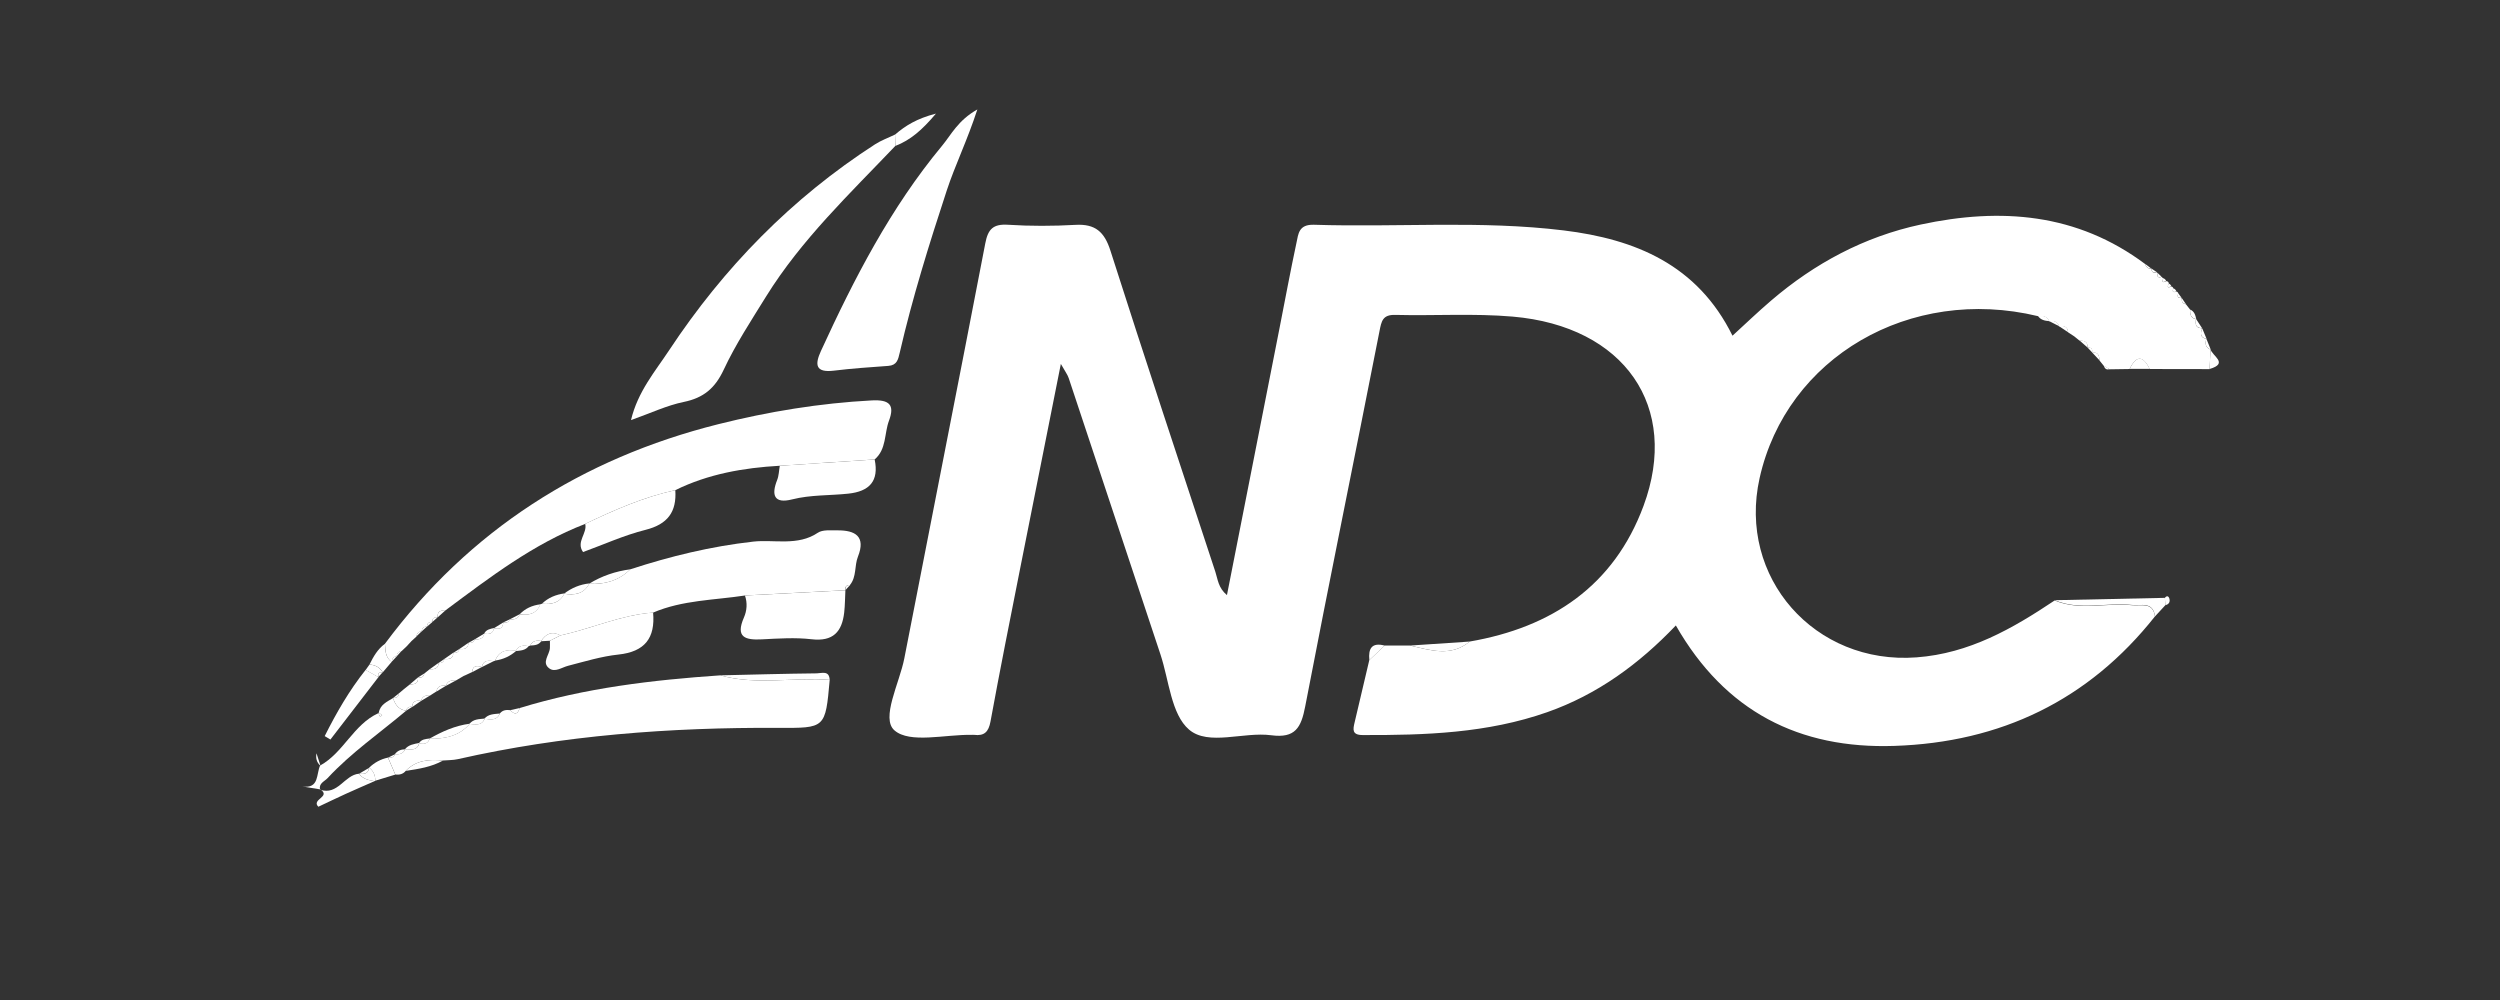
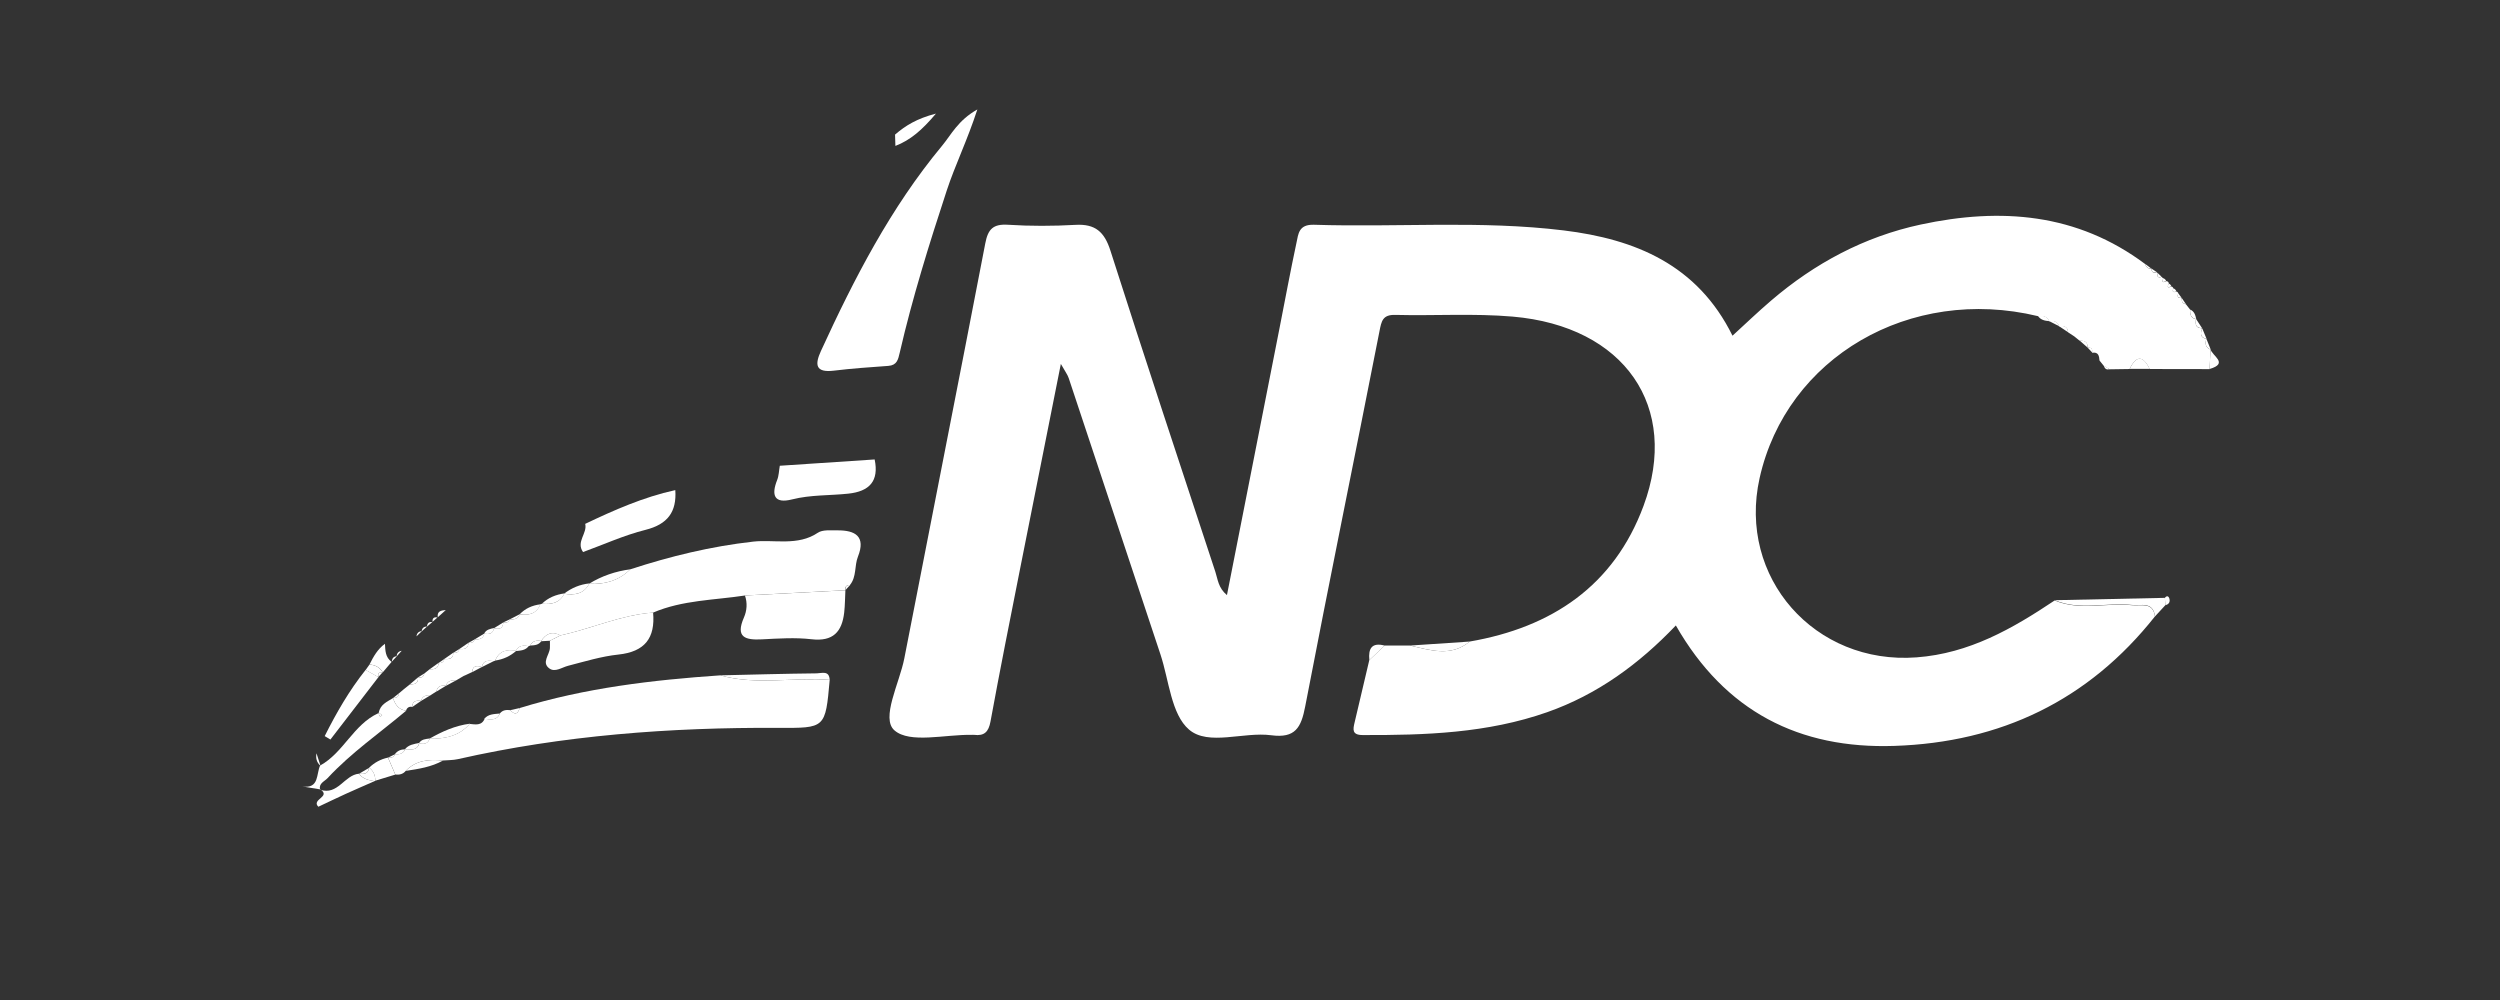
<svg xmlns="http://www.w3.org/2000/svg" id="Layer_1" viewBox="0 0 500 200">
  <rect x="0" y="0" width="500" height="200" fill="#333333" stroke="none" />
  <defs>
    <style>.cls-1{fill:#fff;}</style>
  </defs>
  <path class="cls-1" d="M431,123.27c-13.3,16.82-30.91,25.21-52.13,25.91-19,.64-33.85-6.86-43.7-24.09-7.34,7.7-15.69,13.82-25.74,17.35-11.96,4.2-24.38,4.61-36.87,4.57-2.22,0-1.96-1.15-1.64-2.52,.97-4.16,1.96-8.32,2.94-12.48,1.03-.97,2.06-1.93,3.08-2.9,1.7,0,3.39,0,5.09,0,4.05,.93,8.13,2.33,11.9-.8,16.44-2.84,28.85-11.16,34.77-27.12,7.36-19.86-3.81-35.93-26.16-37.87-7.78-.67-15.65-.14-23.47-.34-2.57-.07-2.78,1.26-3.18,3.29-4.91,25.02-10.04,49.99-14.85,75.02-.81,4.23-1.98,6.4-6.79,5.76-5.55-.74-12.56,2.19-16.44-1.13-3.59-3.07-4-9.88-5.73-15.07-6.13-18.4-12.21-36.82-18.34-55.23-.25-.74-.76-1.39-1.57-2.84-2.81,14.12-5.48,27.44-8.11,40.76-2.03,10.25-4.08,20.49-5.96,30.76-.39,2.1-1.25,2.92-3.28,2.67-.16-.02-.33,0-.5,0-5.31-.1-12.33,1.78-15.42-.89-2.78-2.4,.99-9.43,1.96-14.39,5.38-27.68,10.87-55.35,16.2-83.04,.54-2.83,1.57-3.89,4.55-3.7,4.48,.29,9,.27,13.48,.02,3.95-.23,5.79,1.39,6.99,5.14,6.86,21.47,13.95,42.87,21,64.28,.48,1.45,.56,3.18,2.31,4.63,3.56-18.08,7.04-35.73,10.51-53.37,1.12-5.7,2.18-11.41,3.39-17.08,.39-1.81,.44-3.72,3.52-3.62,16.63,.54,33.32-.9,49.91,1.13,14.33,1.75,26.76,6.85,33.78,21.06,2.68-2.45,5.14-4.82,7.73-7.03,8.73-7.47,18.62-12.77,29.9-15.2,16.01-3.44,31.27-2.3,44.91,7.9,.18,.62,.58,.96,1.25,.94l-.25,.17s.22-.21,.22-.21c.06,.69,.39,.97,1.07,.72,0,0,.23,.21,.23,.22-.19,.7,.04,.97,.76,.72,0,0,.32,.3,.32,.3-.26,.69-.16,.98,.6,.55,.33,.02,.51,.19,.53,.52-.41,.73-.19,.87,.52,.56,.2,.05,.33,.18,.38,.38-.26,.67-.06,.89,.62,.63,.2,.05,.32,.18,.37,.37-.3,.7-.02,.97,.69,.92l-.19,.18s.23-.12,.23-.12c-.13,.68,.16,1.06,.82,1.2,0,0-.07-.07-.07-.07,.31,.4,.62,.79,.93,1.19,0,0-.04-.05-.04-.05-.04,.92,.1,1.73,1.22,1.91,0,0-.05-.05-.05-.05-.15,.98-.14,1.86,1.21,1.85l-.2,.16s.24-.11,.24-.11c-.41,.99-.44,1.83,.87,2.1,0,0-.05-.05-.05-.05-.28,.96-.22,1.78,.88,2.19,0,0-.05-.08-.05-.08-.06,1.32-.12,2.64-.18,3.97-4,0-7.99-.01-11.99-.02-1.34-2.74-2.67-2.73-4.01,0-1.34,.02-2.68,.04-4.02,.06-.39-.24-.78-.49-1.17-.73-.28-.34-.55-.68-.83-1.03-.07-.9-.21-1.75-1.45-1.55,0,0-.05-.06-.05-.06,.14-.72-.16-1.04-.89-.94,.08-.08,.16-.16,.24-.24-.09,.07-.17,.15-.26,.22,.12-1.23-.71-1.38-1.63-1.44-.34-.27-.68-.55-1.01-.82-.43-.28-.85-.56-1.28-.84,0,0,.05,.06,.05,.06-.08-1.24-.92-1.33-1.87-1.25,0,0,.08,.05,.08,.05-.33-1.04-1.14-1.18-2.07-1.06,0,0,.09,.05,.09,.05-.43-1.07-1.31-1.15-2.28-1.06-25.56-6.14-50.26,8.24-55.65,32.4-4.44,19.88,11.05,37.38,31.39,35.85,10.56-.79,19.18-5.74,27.62-11.38,5.05,2.13,10.34,.4,15.48,.95,1.81,.19,4.19-.75,4.59,2.28Z" />
-   <path class="cls-1" d="M76.99,128.75c16.89-22.72,39.38-37.06,66.66-43.91,10.05-2.52,20.32-4.21,30.74-4.76,3.5-.18,4.59,.9,3.41,4.05-.97,2.58-.47,5.71-2.87,7.76-6.32,.42-12.64,.84-18.97,1.26-7.25,.41-14.31,1.64-20.9,4.88-6.33,1.38-12.21,3.97-18.02,6.75-10.37,4-19.08,10.7-27.88,17.24-.91,.06-1.78,.18-1.61,1.45l-.18-.18s.12,.23,.12,.23c-.71-.15-1.04,.15-.99,.87l-.26-.26s.23,.29,.23,.29c-.69-.08-1.04,.23-1.07,.92l-.28-.27s.3,.25,.3,.25c-.67,0-1.03,.33-1.1,.99,0,0,.06-.06,.06-.06-.65,.05-1.01,.4-1.08,1.05,0,0,.07-.06,.07-.06-.37,.34-.75,.68-1.12,1.02,0,0,.08-.08,.08-.08-.34,.37-.68,.74-1.02,1.11,0,0,.06-.06,.06-.06-.37,.35-.73,.69-1.1,1.04,0,0,.08-.08,.08-.08-.64,.1-.98,.47-1.01,1.12,0,0,.06-.06,.06-.06-.66,.06-1,.42-1.01,1.08,0,0-.05,.07-.05,.07-1.26-.91-1.27-2.28-1.34-3.62Z" />
  <path class="cls-1" d="M148.99,119.1c-6.16,.94-12.5,.91-18.37,3.42-6.43,.48-12.31,3.2-18.53,4.57-1.7-.94-2.93-.34-3.9,1.17,0,0,.09-.06,.09-.06-.95-.18-1.77-.05-2.25,.92,0,0-.27,.1-.27,.1-1.06-.16-2.06-.19-2.59,1.01,0,0,.1-.06,.1-.06-1.88-.35-3.44-.03-4.23,1.96,0,0-.27,.1-.27,.09-1.08-.13-2.13-.22-2.41,1.21l-.23-.29s.26,.26,.26,.26c-1-.29-1.86-.33-1.97,1.04l-.39-.14s.4,.11,.4,.11c-.46,.22-.93,.43-1.39,.65,0,0-.29,.12-.29,.12-.54,.32-1.08,.63-1.62,.95,0,0,.08-.04,.08-.04-.92-.08-1.72,.07-2.04,1.1,0,0,.08-.06,.08-.06-.94-.08-1.77,.02-1.96,1.19,0,0,.08-.09,.08-.09-.42,.27-.85,.55-1.27,.82,0,0,.05-.02,.05-.02-.9-.02-1.69,.15-1.96,1.18,0,0,.08-.06,.08-.06-.96-.08-1.81-.01-1.84,1.26l-.35-.24s.38,.2,.37,.2c-.66-.11-1.07,.18-1.26,.8,0,0,.06-.05,.06-.05-1.53-.16-2.21-1.21-2.65-2.52,0,0,.07-.05,.07-.05,.68,.08,1.05-.23,1.13-.91,0,0-.05,.06-.05,.06,.39-.33,.77-.65,1.16-.98,0,0-.09,.08-.09,.08,.4-.32,.79-.64,1.19-.95,0,0-.06,.04-.06,.04,.92-.03,1.78-.13,1.64-1.4,0,0,.06-.04,.06-.04,.68,.18,1.07-.1,1.22-.76,0,0-.09,.08-.09,.08,.4-.32,.79-.64,1.19-.96,0,0-.06,.05-.06,.05,.94,.02,1.78-.09,1.82-1.31,0,0-.05,.06-.05,.06,.66,.07,1.06-.23,1.23-.86,0,0-.07,.06-.07,.06,.95,.06,1.81,0,1.82-1.28l.43,.21s-.43-.19-.43-.19c.66,.12,1.07-.16,1.26-.79,0,0-.07,.05-.07,.05,.95,.06,1.81-.01,1.84-1.27l.34,.24s-.36-.21-.36-.21c.64,.12,1.06-.15,1.31-.73,0,0-.07,.04-.07,.04,.92,.04,1.73-.1,1.96-1.19,0,0-.07,.06-.07,.06,.96,.13,1.81,.07,1.99-1.15,0,0-.05,.05-.05,.05,.98,.19,1.86,.21,1.87-1.16l.24,.39s-.2-.41-.2-.41c.64,.2,1.06-.05,1.33-.62,0,0-.07,.03-.07,.03,.9,.06,1.7-.08,2.06-1.06,0,0-.08,.05-.08,.05,1.83,.24,3.39-.07,4.16-2.01,0,0,.29-.1,.3-.1,1.9,.16,3.59-.12,4.52-2.07,0,0-.09,.06-.09,.06,2.11,.33,3.99,.09,5.08-2.06,0,0-.08,.07-.08,.07,3.15,.17,5.97-.62,8.26-2.89,8.04-2.62,16.1-4.59,24.63-5.55,4.12-.46,8.9,.94,12.9-1.77,.97-.65,2.58-.46,3.9-.48,3.6-.03,5.73,1.21,4.12,5.26-.73,1.84-.24,4.01-1.6,5.67-.69,0-1.02,.33-.94,1.03,0,0,0,.02,0,.02-6.7,.35-13.4,.7-20.09,1.05Z" />
  <path class="cls-1" d="M99.97,142.7c.54-.7,1.29-.76,2.09-.67,.88,.98,1.5,.85,1.87-.42,13.08-4.02,26.55-5.61,40.13-6.54,7.22,2.04,14.6,.33,21.88,.91-.86,9.72-.86,9.64-10.31,9.59-21.56-.1-42.97,1.48-64.06,6.26-.96,.22-1.97,.18-2.96,.27-2.76-.28-5.38-.08-7.46,2.07-.54,.67-1.27,.82-2.08,.74-.49-1.13-.97-2.26-1.46-3.39,0,0,.07-.04,.07-.04,.64,.18,1.07-.07,1.34-.65,0,0-.06,.03-.06,.03,.89,.05,1.68-.09,2.08-1.02,0,0-.06,.03-.06,.03,1.15-.01,2.48,.36,2.89-1.3,0,0-.08,.07-.08,.07,.96,.23,1.8,.17,2.16-.96,0,0-.09,.06-.09,.06,3.09,.03,5.98-.48,8.12-3.02,0,0-.1,.05-.1,.06,1.19,.1,2.46,.44,3.08-1.09,0,0-.1,.06-.1,.06,1.21,.14,2.48,.45,3.12-1.07Z" />
-   <path class="cls-1" d="M179.08,29.17c-9.15,9.6-18.81,18.76-25.87,30.14-2.97,4.8-6.09,9.55-8.47,14.64-1.73,3.7-4.03,5.63-7.99,6.44-3.37,.69-6.57,2.22-10.55,3.63,1.36-5.71,4.84-9.75,7.63-13.97,10.9-16.49,24.49-30.41,41.17-41.18,1.24-.8,2.67-1.31,4.01-1.96,.02,.75,.05,1.5,.07,2.25Z" />
  <path class="cls-1" d="M195.47,21.89c-2.03,6.24-4.44,11.1-6.13,16.24-3.51,10.7-6.86,21.42-9.39,32.39-.33,1.41-.55,2.53-2.3,2.66-3.63,.26-7.26,.51-10.87,.95-3.72,.45-3.84-1.22-2.59-3.94,6.66-14.51,13.95-28.66,24.21-41.02,1.86-2.24,3.17-5.08,7.07-7.28Z" />
  <path class="cls-1" d="M148.99,119.1c6.7-.35,13.4-.7,20.09-1.05-.08,1.48-.07,2.97-.24,4.45-.44,3.86-2.22,5.85-6.53,5.35-3.27-.38-6.62-.15-9.93,.02-3.33,.17-5.34-.39-3.59-4.38,.59-1.35,.72-2.89,.2-4.38Z" />
  <path class="cls-1" d="M112.09,127.08c6.21-1.36,12.09-4.09,18.53-4.57,.46,5.08-1.64,7.84-6.93,8.4-3.4,.36-6.74,1.39-10.08,2.25-1.26,.33-2.6,1.36-3.74,.53-1.61-1.18,.02-2.69,.11-4.06,.03-.49,0-.99,0-1.48,.7-.36,1.41-.71,2.11-1.07Z" />
  <path class="cls-1" d="M155.96,93.15c6.32-.42,12.64-.84,18.97-1.26,.9,4.33-1.04,6.39-5.27,6.84-3.74,.4-7.52,.21-11.24,1.15-3.58,.91-4.2-.82-2.99-3.88,.35-.88,.36-1.9,.53-2.85Z" />
  <path class="cls-1" d="M117.04,104.77c5.81-2.77,11.69-5.36,18.02-6.75,.3,4.36-1.53,6.84-5.96,7.95-4.26,1.07-8.32,2.92-12.49,4.44-1.46-2.05,.9-3.74,.43-5.64Z" />
  <path class="cls-1" d="M78.6,139.61c.44,1.31,1.12,2.35,2.65,2.52-5.28,4.46-11.01,8.4-15.74,13.5-.62,.67-1.8,1.02-1.5,2.31l.06-.06c-1.2-.2-2.41-.39-3.61-.59,3.47,.51,2.74-2.54,3.6-4.26l-.04,.08c4.69-2.58,6.66-8.18,11.62-10.46,.26,.15,.15,1.03,.79,.4-.22-.17-.45-.34-.67-.52,.28-1.62,1.65-2.18,2.84-2.91Z" />
  <path class="cls-1" d="M75.69,135.42c-3.2,4.16-6.4,8.33-9.61,12.49-.38-.23-.76-.46-1.14-.69,2.32-4.63,4.9-9.12,8.18-13.24,.85,.48,1.71,.96,2.56,1.43Z" />
  <path class="cls-1" d="M64.01,157.93c3.54,1.24,4.87-2.95,7.8-3.19,.75,1.08,1.92,1.29,3.1,1.49-1.9,.84-3.82,1.66-5.71,2.52-1.87,.85-3.73,1.75-5.53,2.6-1.49-1.49,2.61-1.98,.4-3.48,0,0-.06,.06-.06,.06Z" />
  <path class="cls-1" d="M431,123.27c-.4-3.04-2.77-2.09-4.59-2.28-5.15-.55-10.43,1.18-15.48-.95,7.35-.16,14.7-.31,22.05-.47,.03,.49,.05,.98,.08,1.48-.68,.74-1.37,1.48-2.05,2.22Z" />
  <path class="cls-1" d="M165.94,135.98c-7.28-.58-14.66,1.13-21.88-.91,6.44-.15,12.88-.33,19.31-.4,.95-.01,2.5-.64,2.56,1.31Z" />
  <path class="cls-1" d="M179.08,29.17c-.02-.75-.05-1.5-.07-2.25,2.07-1.78,4.32-3.2,8.18-4.2-2.81,3.34-5.12,5.3-8.1,6.46Z" />
  <path class="cls-1" d="M293.94,128.31c-3.77,3.13-7.85,1.73-11.9,.8,3.97-.27,7.93-.54,11.9-.8Z" />
  <path class="cls-1" d="M77.6,151.53c.49,1.13,.97,2.26,1.46,3.39-1.33,.41-2.66,.81-4,1.22,0-1.06-.36-1.95-1.24-2.6,1.07-1.03,2.32-1.71,3.78-2.02Z" />
  <path class="cls-1" d="M93.97,144.74c-2.14,2.54-5.03,3.05-8.12,3.02,2.54-1.45,5.18-2.64,8.12-3.02Z" />
  <path class="cls-1" d="M126.07,113.86c-2.29,2.28-5.11,3.07-8.26,2.89,2.54-1.56,5.31-2.5,8.26-2.89Z" />
  <path class="cls-1" d="M76.99,128.75c.07,1.35,.07,2.72,1.34,3.62-.59,.7-1.18,1.39-1.77,2.09-.6-1.01-1.52-1.47-2.66-1.56,.78-1.57,1.63-3.09,3.1-4.15Z" />
  <path class="cls-1" d="M81.14,154.18c2.08-2.15,4.7-2.36,7.46-2.07-2.32,1.3-4.89,1.68-7.46,2.07Z" />
  <path class="cls-1" d="M425.93,73.78c1.34-2.73,2.67-2.74,4.01,0-1.34,0-2.67,0-4.01,0Z" />
  <path class="cls-1" d="M64.06,153.02c-.27-.83-.54-1.66-.76-2.36-.16,.82-.05,1.71,.72,2.44,0,0,.04-.08,.04-.08Z" />
  <path class="cls-1" d="M117.89,116.68c-1.1,2.16-2.98,2.39-5.08,2.06,1.5-1.16,3.19-1.86,5.08-2.06Z" />
  <path class="cls-1" d="M108.08,120.86c-.77,1.95-2.33,2.25-4.16,2.01,1.13-1.2,2.55-1.8,4.16-2.01Z" />
  <path class="cls-1" d="M441.92,73.8c.06-1.32,.12-2.64,.18-3.97,.27,1.34,3.74,2.82-.18,3.97Z" />
  <path class="cls-1" d="M99.04,132.11c.79-1.99,2.35-2.31,4.23-1.96-1.21,1.08-2.62,1.73-4.23,1.96Z" />
  <path class="cls-1" d="M112.09,127.08c-.7,.36-1.41,.71-2.11,1.07-.59,.03-1.19,.07-1.78,.1,.96-1.51,2.2-2.11,3.9-1.17Z" />
  <path class="cls-1" d="M112.9,118.68c-.93,1.95-2.62,2.24-4.52,2.07,1.26-1.22,2.81-1.84,4.52-2.07Z" />
  <path class="cls-1" d="M276.95,129.12c-1.03,.97-2.06,1.93-3.08,2.9-.24-2.32,.49-3.59,3.08-2.9Z" />
  <path class="cls-1" d="M73.89,132.91c1.14,.08,2.06,.55,2.66,1.56,0,0-.05,.03-.05,.03-.71-.11-1,.15-.79,.87,0,0-.03,.06-.03,.06-.85-.48-1.71-.96-2.56-1.43,.26-.36,.51-.72,.77-1.08Z" />
  <path class="cls-1" d="M73.83,153.54c.88,.64,1.23,1.54,1.24,2.6,0,0-.15,.09-.15,.09-1.18-.19-2.34-.41-3.1-1.49,0,0,.02,0,.02,0,.96,.12,1.81,.06,1.98-1.17v-.03Z" />
  <path class="cls-1" d="M99.97,142.7c-.64,1.52-1.91,1.21-3.12,1.07,.82-1,2-.94,3.12-1.07Z" />
-   <path class="cls-1" d="M96.95,143.71c-.61,1.53-1.89,1.19-3.08,1.09,.79-1.02,1.97-.96,3.08-1.09Z" />
  <path class="cls-1" d="M83.85,148.59c-.41,1.66-1.74,1.28-2.89,1.3,.73-.96,1.83-1.08,2.89-1.3Z" />
  <path class="cls-1" d="M94.43,134.43c.11-1.37,.97-1.33,1.97-1.04-.66,.35-1.31,.7-1.97,1.04Z" />
  <path class="cls-1" d="M87.74,132.55c-.05,1.22-.89,1.33-1.82,1.31,.61-.44,1.22-.87,1.82-1.31Z" />
  <path class="cls-1" d="M96.36,133.42c.28-1.44,1.33-1.35,2.41-1.21-.8,.4-1.61,.81-2.41,1.21Z" />
  <path class="cls-1" d="M90.68,130.52c-.01,1.27-.87,1.34-1.82,1.28,.61-.43,1.21-.85,1.82-1.28Z" />
  <path class="cls-1" d="M103.16,130.21c.53-1.19,1.54-1.17,2.59-1.01-.64,.9-1.64,.91-2.59,1.01Z" />
  <path class="cls-1" d="M83.59,135.49c.14,1.27-.71,1.38-1.64,1.4,.55-.47,1.09-.93,1.64-1.4Z" />
  <path class="cls-1" d="M93.71,128.54c-.04,1.26-.89,1.34-1.84,1.27,.61-.42,1.23-.85,1.84-1.27Z" />
  <path class="cls-1" d="M106.03,129.11c.48-.96,1.3-1.1,2.25-.92-.53,.85-1.4,.87-2.25,.92Z" />
  <path class="cls-1" d="M87.29,138.31c.19-1.16,1.02-1.27,1.96-1.19-.65,.4-1.31,.79-1.96,1.19Z" />
  <path class="cls-1" d="M96.89,126.69c-.23,1.09-1.04,1.24-1.96,1.19,.65-.4,1.31-.8,1.96-1.19Z" />
  <path class="cls-1" d="M98.81,125.6c-.18,1.22-1.03,1.28-1.99,1.15,.39-.85,1.21-.97,1.99-1.15Z" />
  <path class="cls-1" d="M100.63,124.5c-.01,1.37-.89,1.35-1.87,1.16,.62-.39,1.25-.77,1.87-1.16Z" />
  <path class="cls-1" d="M84.19,140.2c.27-1.03,1.05-1.2,1.96-1.18-.65,.39-1.3,.79-1.96,1.18Z" />
  <path class="cls-1" d="M103.99,122.82c-.36,.98-1.15,1.13-2.06,1.06,.69-.35,1.37-.71,2.06-1.06Z" />
  <path class="cls-1" d="M82.43,141.41c.03-1.28,.88-1.34,1.84-1.26-.61,.42-1.23,.84-1.84,1.26Z" />
  <path class="cls-1" d="M87.55,123.46c-.16-1.26,.7-1.38,1.61-1.45-.54,.48-1.08,.96-1.61,1.45Z" />
  <path class="cls-1" d="M433.06,121.04c-.03-.49-.05-.98-.08-1.48,.41-.52,.76-.31,.9,.18,.18,.66-.11,1.14-.82,1.3Z" />
  <path class="cls-1" d="M103.93,141.61c-.37,1.27-1,1.4-1.87,.42,.62-.14,1.25-.28,1.87-.42Z" />
-   <path class="cls-1" d="M418.46,70.53c1.24-.19,1.38,.65,1.45,1.55-.48-.52-.97-1.03-1.45-1.55Z" />
  <path class="cls-1" d="M442.15,69.92c-1.1-.4-1.16-1.23-.88-2.19,.29,.73,.59,1.46,.88,2.19Z" />
  <path class="cls-1" d="M415.87,68.06c.92,.06,1.75,.2,1.63,1.44-.54-.48-1.09-.96-1.63-1.44Z" />
  <path class="cls-1" d="M441.32,67.78c-1.31-.27-1.29-1.11-.87-2.1,.29,.7,.58,1.4,.87,2.1Z" />
  <path class="cls-1" d="M85.94,147.7c-.36,1.13-1.19,1.19-2.16,.96,.5-.82,1.34-.86,2.16-.96Z" />
  <path class="cls-1" d="M411.75,65.2c.96-.08,1.8,.01,1.87,1.25-.62-.42-1.25-.83-1.87-1.25Z" />
  <path class="cls-1" d="M440.41,65.62c-1.36,0-1.36-.87-1.21-1.85,.4,.62,.81,1.24,1.21,1.85Z" />
  <path class="cls-1" d="M81.03,149.86c-.4,.93-1.19,1.07-2.08,1.02,.5-.73,1.22-1.01,2.08-1.02Z" />
  <path class="cls-1" d="M409.77,64.19c.93-.11,1.73,.02,2.07,1.06-.69-.35-1.38-.71-2.07-1.06Z" />
  <path class="cls-1" d="M407.58,63.17c.97-.09,1.85,0,2.28,1.06-.89-.07-1.74-.23-2.28-1.06Z" />
  <path class="cls-1" d="M439.25,63.82c-1.12-.18-1.26-.99-1.22-1.91,.85,.36,1.05,1.13,1.22,1.91Z" />
  <path class="cls-1" d="M73.81,153.57c-.17,1.22-1.02,1.29-1.98,1.17,.66-.39,1.32-.78,1.98-1.17Z" />
  <path class="cls-1" d="M89.17,137.18c.32-1.03,1.12-1.17,2.04-1.1-.68,.37-1.36,.73-2.04,1.1Z" />
  <path class="cls-1" d="M79.02,150.84c-.27,.58-.7,.82-1.34,.65,.45-.22,.89-.43,1.34-.65Z" />
-   <path class="cls-1" d="M81.19,142.17c.19-.63,.6-.91,1.26-.8-.42,.27-.84,.54-1.26,.8Z" />
  <path class="cls-1" d="M79.8,138.65c-.08,.68-.45,.99-1.13,.91,.38-.3,.75-.61,1.13-.91Z" />
  <path class="cls-1" d="M86.1,139.04c.42-.27,.85-.55,1.27-.82-.42,.27-.85,.55-1.27,.82Z" />
  <path class="cls-1" d="M80.91,137.72c-.39,.33-.77,.65-1.16,.98,.39-.33,.77-.65,1.16-.98Z" />
  <path class="cls-1" d="M82.01,136.85c-.4,.32-.79,.64-1.19,.95,.4-.32,.79-.64,1.19-.95Z" />
  <path class="cls-1" d="M432.31,55.34c-.72,.25-.95-.02-.76-.72,.25,.24,.51,.48,.76,.72Z" />
  <path class="cls-1" d="M431.32,54.4c-.69,.25-1.02-.04-1.07-.72,.36,.24,.72,.48,1.07,.72Z" />
  <path class="cls-1" d="M91.13,136.12c.54-.32,1.08-.63,1.62-.95-.54,.32-1.08,.63-1.62,.95Z" />
  <path class="cls-1" d="M84.87,134.69c-.15,.66-.54,.94-1.22,.76,.41-.25,.81-.5,1.22-.76Z" />
  <path class="cls-1" d="M93.04,135.05c.46-.22,.93-.43,1.39-.65-.46,.22-.93,.43-1.39,.65Z" />
  <path class="cls-1" d="M85.98,133.81c-.4,.32-.79,.64-1.19,.96,.4-.32,.79-.64,1.19-.96Z" />
  <path class="cls-1" d="M75.71,135.36c-.21-.72,.08-.99,.79-.87-.26,.29-.52,.58-.79,.87Z" />
  <path class="cls-1" d="M88.93,131.75c-.17,.63-.57,.93-1.23,.86,.41-.29,.82-.58,1.23-.86Z" />
  <path class="cls-1" d="M78.38,132.31c.01-.67,.35-1.02,1.01-1.08-.34,.36-.68,.72-1.01,1.08Z" />
  <path class="cls-1" d="M91.94,129.76c-.2,.62-.6,.91-1.26,.79,.42-.26,.84-.52,1.26-.79Z" />
  <path class="cls-1" d="M79.33,131.28c.03-.65,.37-1.02,1.01-1.12-.34,.37-.67,.75-1.01,1.12Z" />
  <path class="cls-1" d="M80.26,130.24c.37-.35,.73-.69,1.1-1.04-.37,.35-.73,.69-1.1,1.04Z" />
  <path class="cls-1" d="M95,127.84c-.25,.58-.67,.85-1.31,.73,.44-.24,.87-.49,1.31-.73Z" />
  <path class="cls-1" d="M81.3,129.26c.34-.37,.68-.74,1.02-1.11-.34,.37-.68,.74-1.02,1.11Z" />
  <path class="cls-1" d="M82.25,128.23c.37-.34,.75-.68,1.12-1.02-.37,.34-.75,.68-1.12,1.02Z" />
  <path class="cls-1" d="M83.3,127.27c.07-.65,.43-1,1.08-1.05-.36,.35-.72,.7-1.08,1.05Z" />
  <path class="cls-1" d="M84.32,126.29c.07-.66,.43-.99,1.1-.99-.36,.33-.73,.66-1.1,.99Z" />
  <path class="cls-1" d="M102,123.85c-.27,.58-.69,.82-1.33,.62,.44-.21,.89-.42,1.33-.62Z" />
  <path class="cls-1" d="M85.4,125.33c.03-.69,.38-1,1.07-.92-.36,.31-.71,.61-1.07,.92Z" />
  <path class="cls-1" d="M86.5,124.37c-.05-.72,.28-1.02,.99-.87-.33,.29-.66,.58-.99,.87Z" />
  <path class="cls-1" d="M169.09,118.02c-.08-.7,.25-1.03,.94-1.03-.31,.34-.63,.69-.94,1.03Z" />
  <path class="cls-1" d="M430.28,53.72c-.67,.02-1.07-.31-1.25-.94,.42,.31,.83,.62,1.25,.94Z" />
  <path class="cls-1" d="M420.74,73.1c.39,.24,.78,.49,1.17,.73-.68,.22-.98-.16-1.17-.73Z" />
  <path class="cls-1" d="M417.52,69.52c.73-.09,1.03,.22,.89,.94-.3-.31-.59-.63-.89-.94Z" />
  <path class="cls-1" d="M413.58,66.39c.43,.28,.85,.56,1.28,.84-.43-.28-.85-.56-1.28-.84Z" />
  <path class="cls-1" d="M438.07,61.96c-.31-.4-.62-.79-.93-1.19,.31,.4,.62,.79,.93,1.19Z" />
  <path class="cls-1" d="M437.2,60.84c-.66-.14-.95-.52-.82-1.2,.27,.4,.55,.8,.82,1.2Z" />
  <path class="cls-1" d="M436.34,59.58c-.7,.04-.99-.22-.69-.92,.23,.31,.46,.62,.69,.92Z" />
  <path class="cls-1" d="M435.28,58.29c-.68,.26-.88,.04-.62-.63,.31,.11,.52,.32,.62,.63Z" />
  <path class="cls-1" d="M434.28,57.27c-.71,.31-.93,.17-.52-.56,.26,.11,.43,.3,.52,.56Z" />
  <path class="cls-1" d="M433.23,56.19c-.76,.43-.86,.13-.6-.55,.29,.09,.49,.27,.6,.55Z" />
  <path class="cls-1" d="M75.76,142.52c.22,.17,.45,.34,.67,.52-.64,.63-.53-.25-.79-.4,0,0,.12-.12,.12-.12Z" />
</svg>